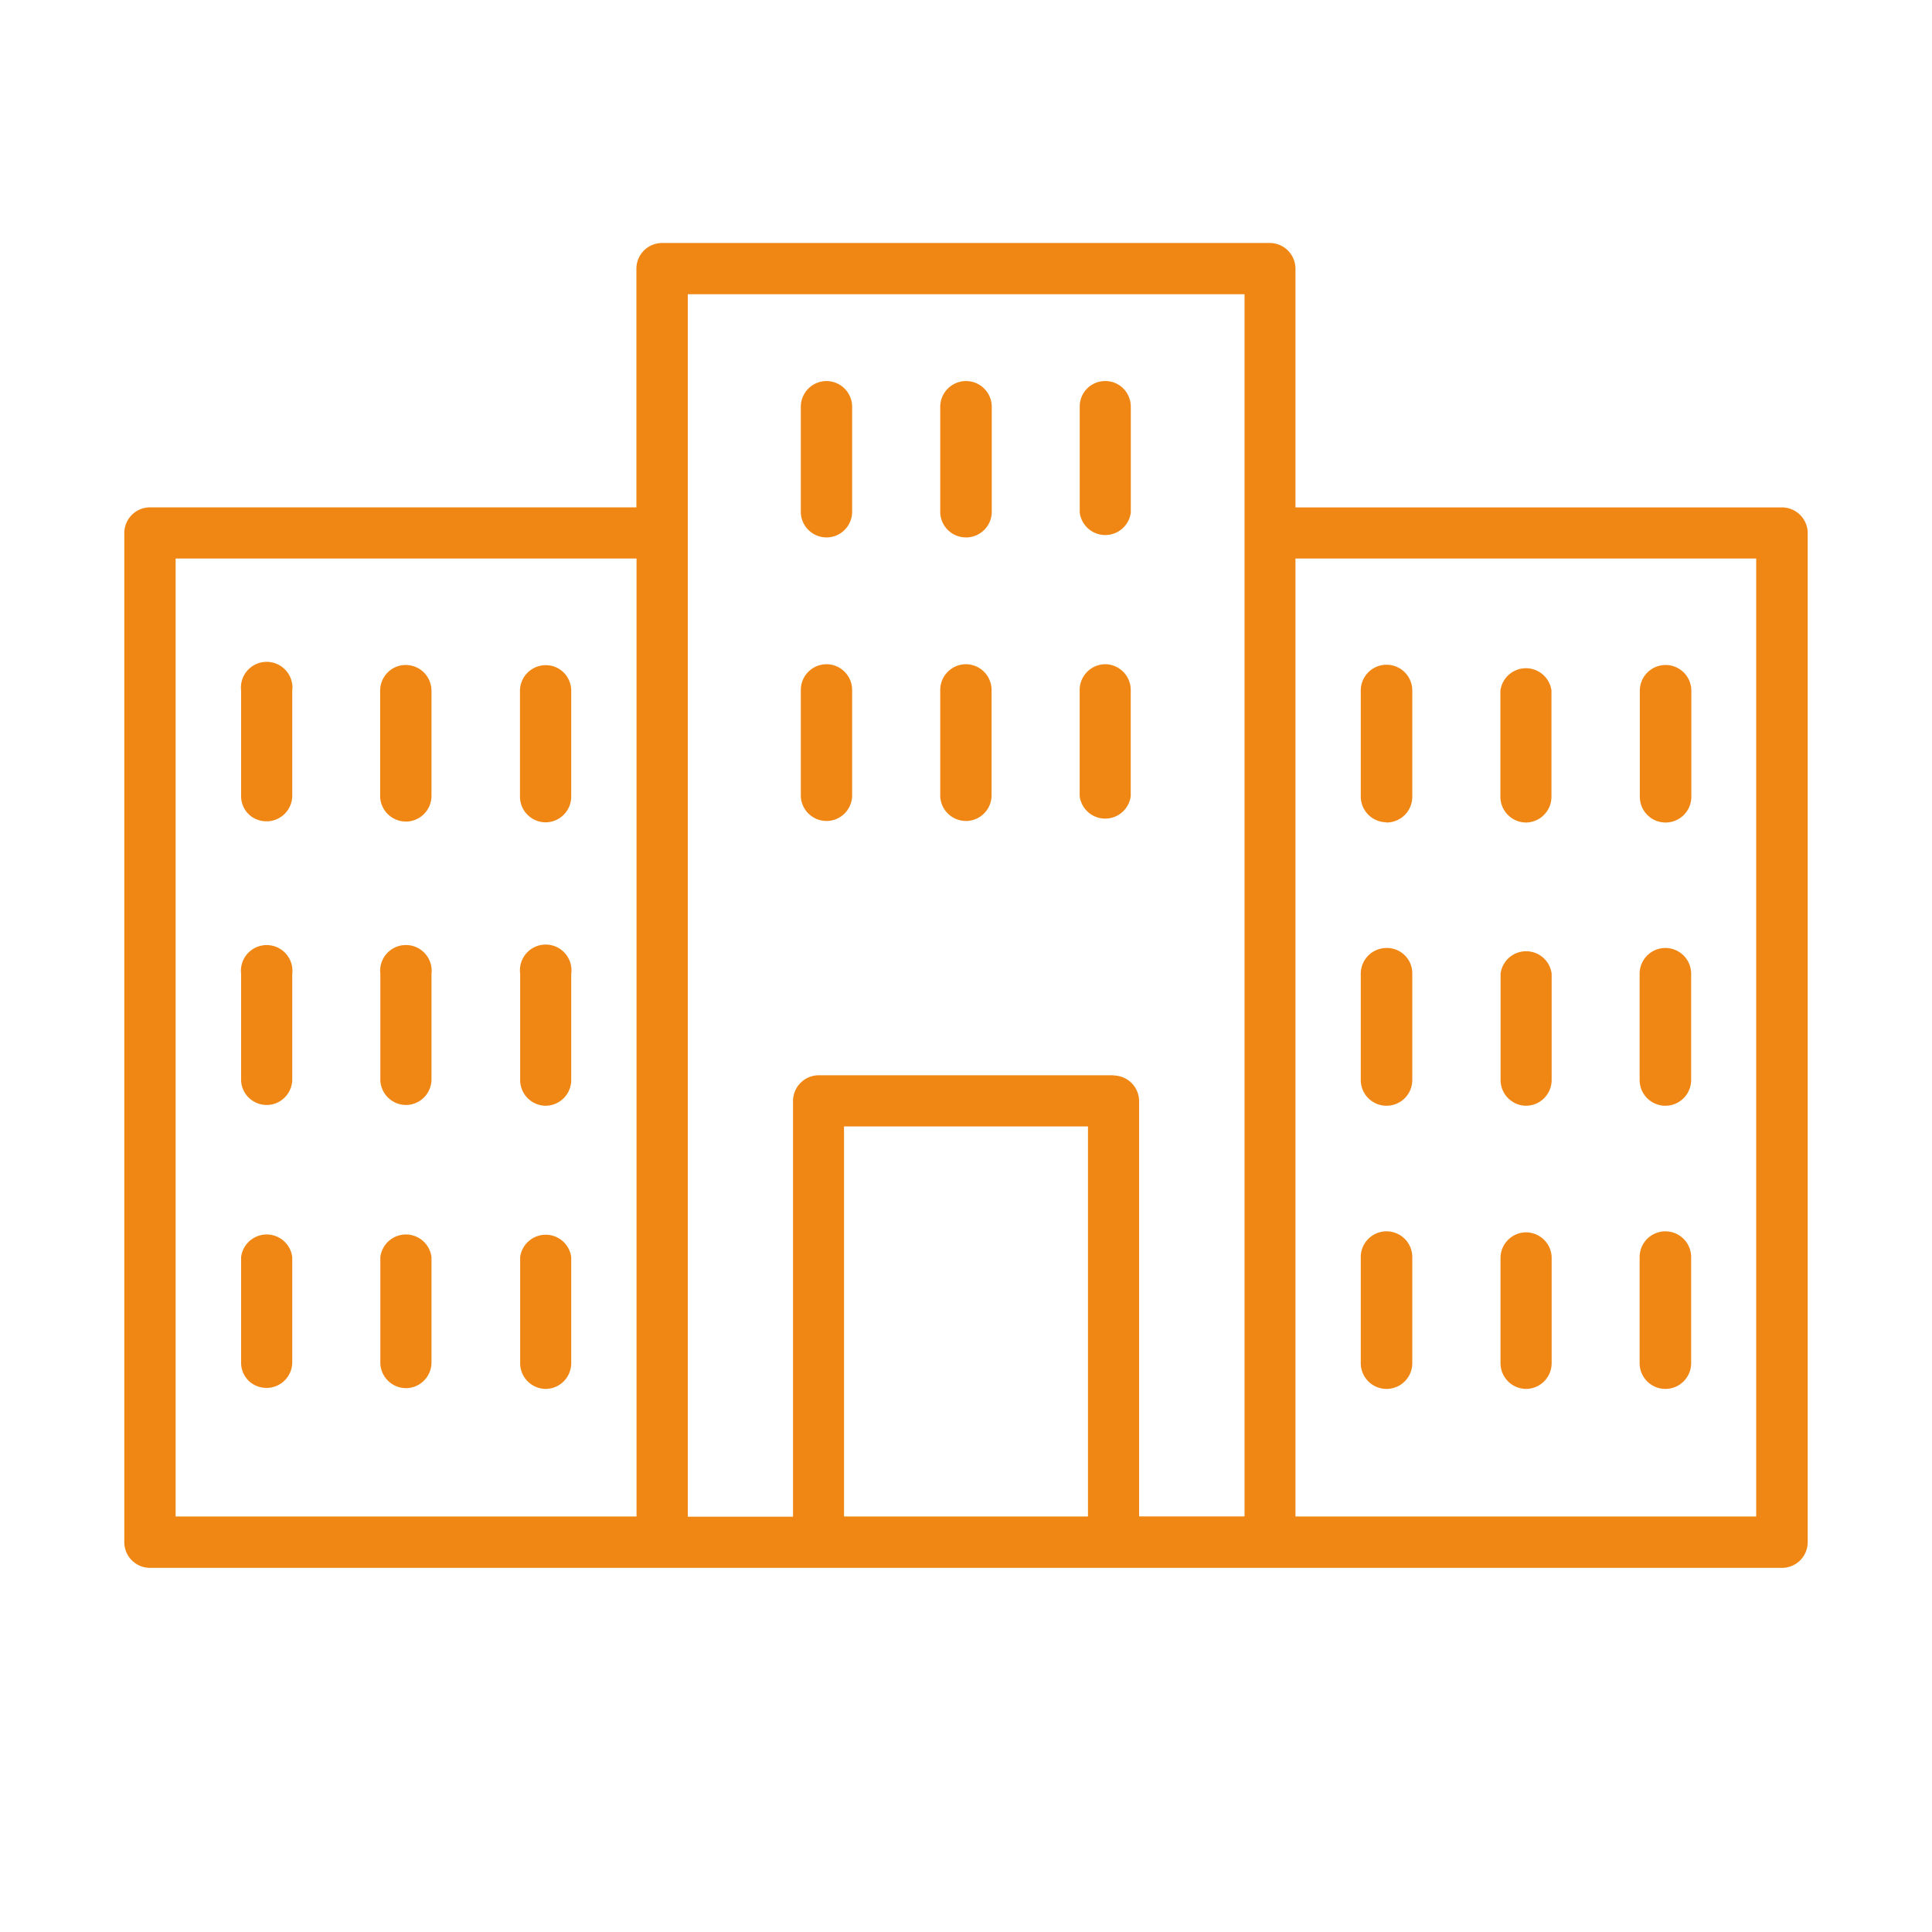
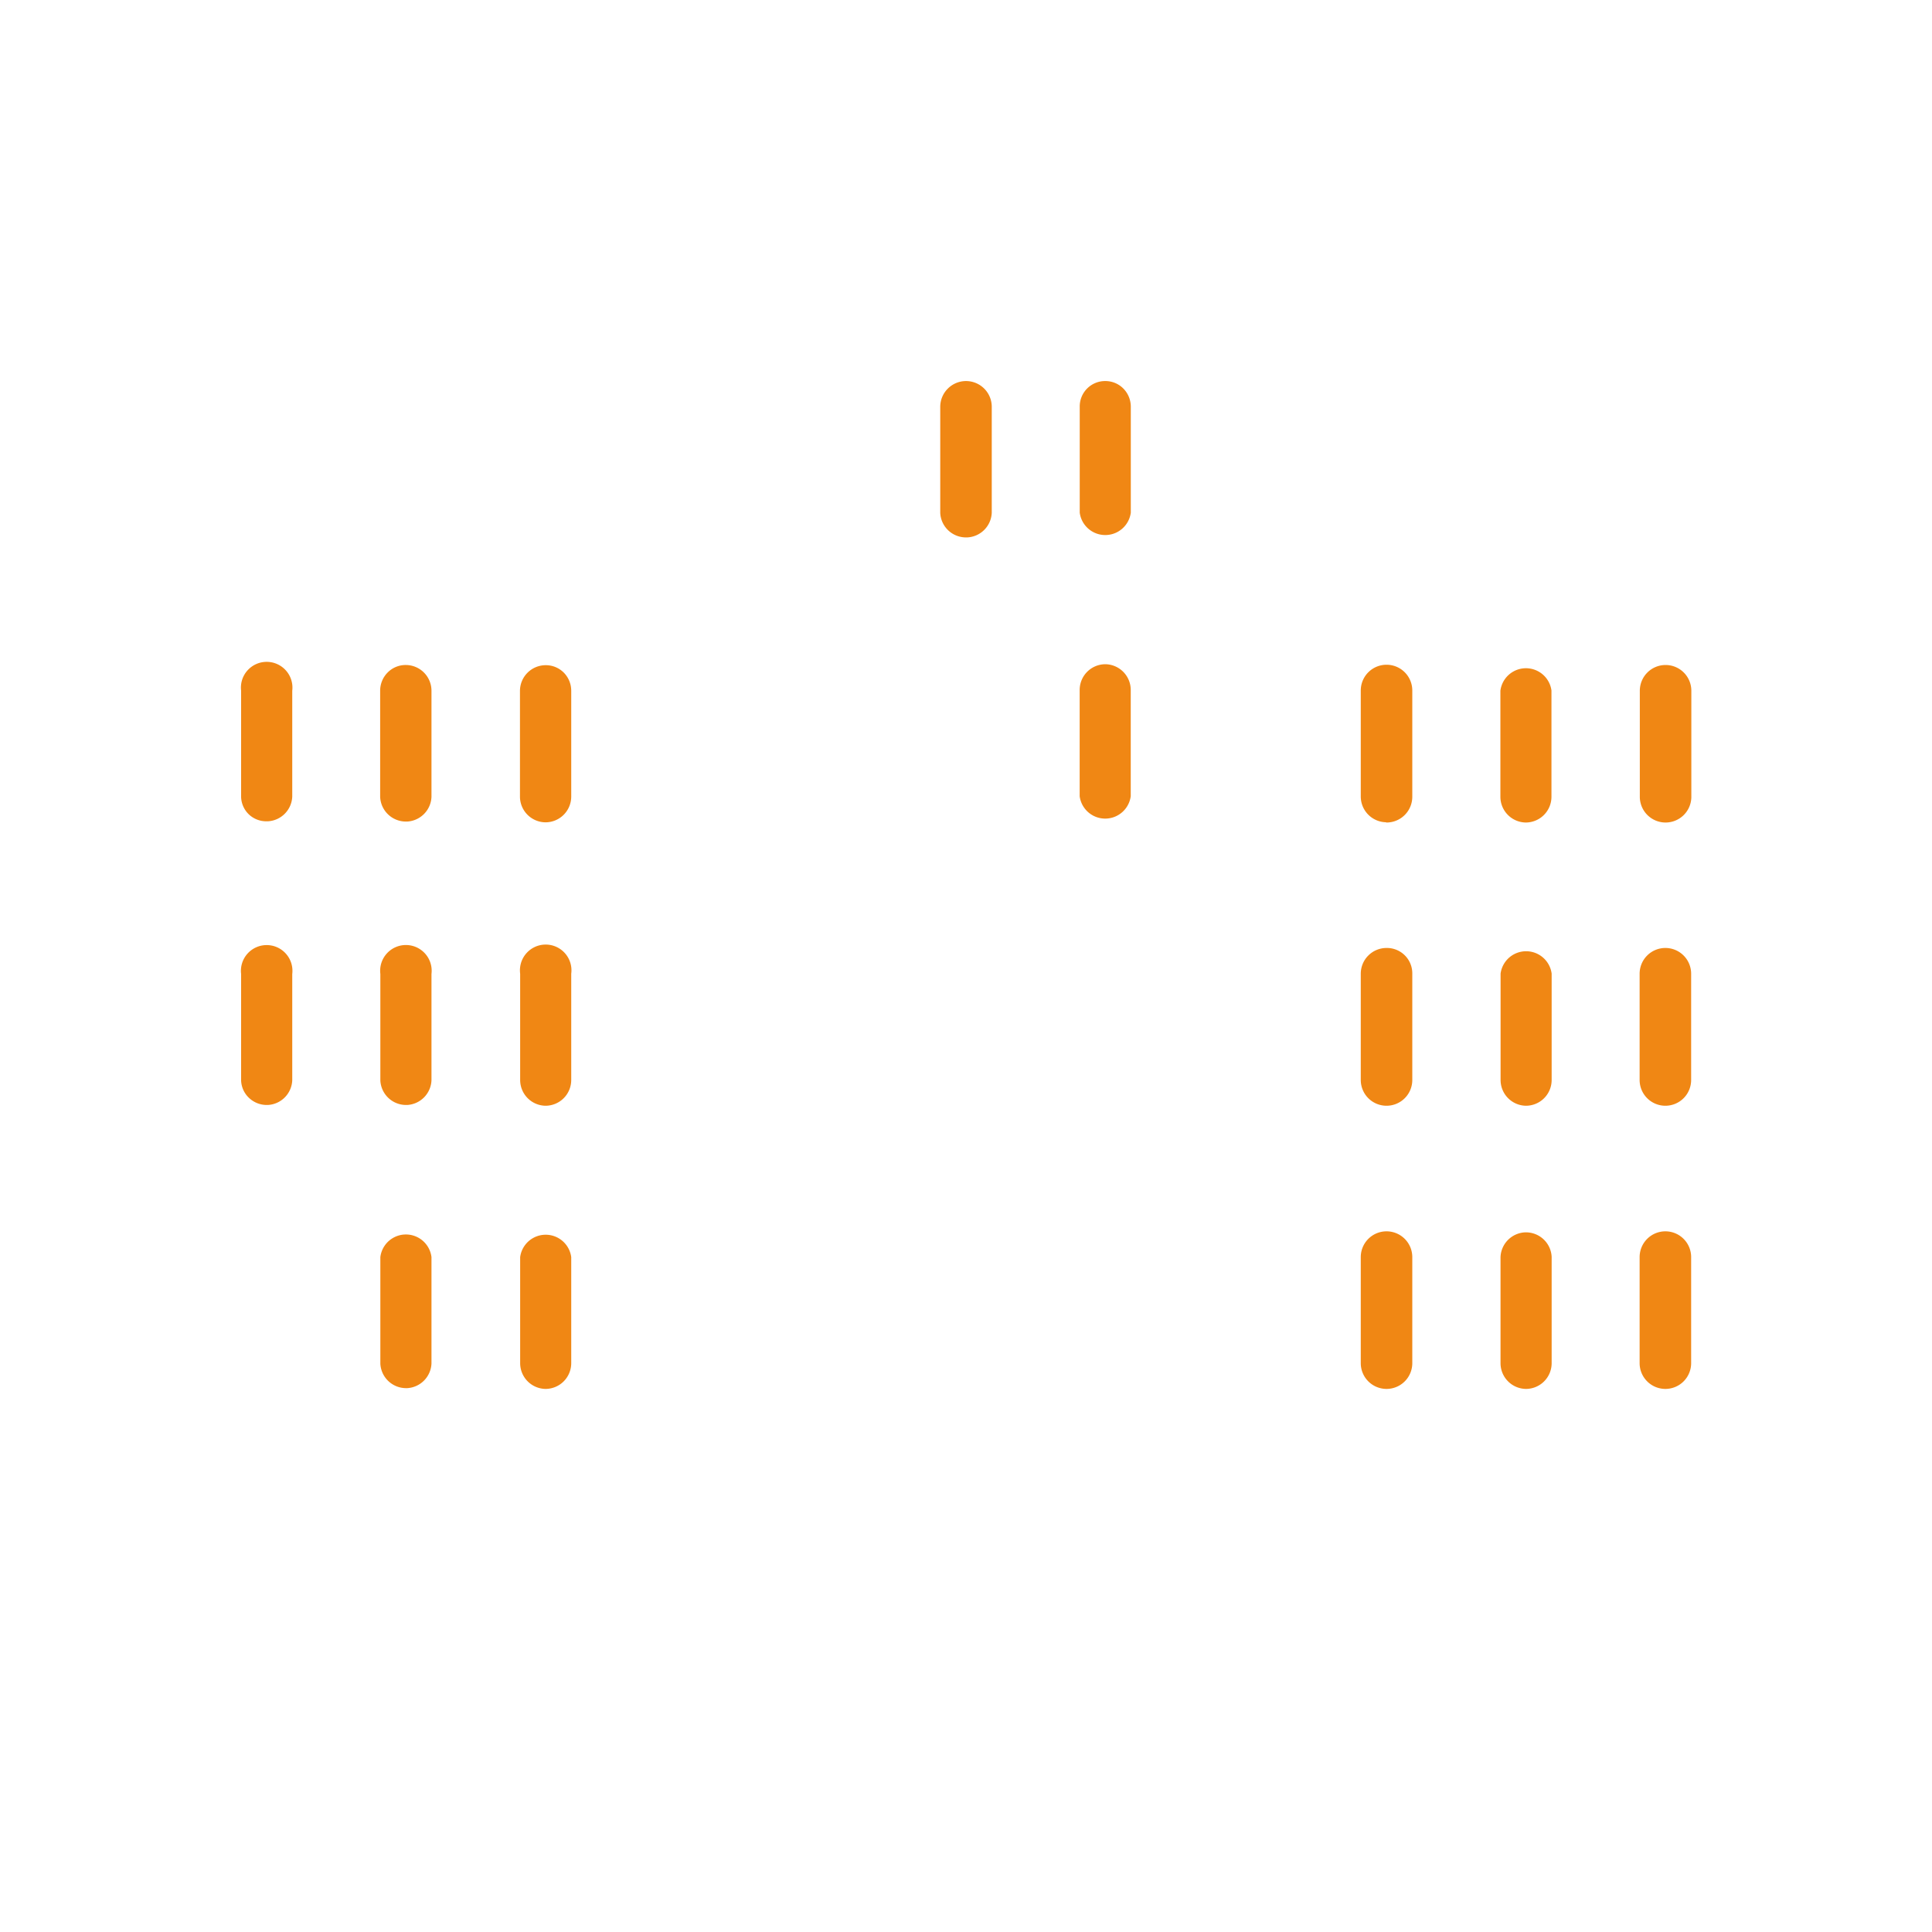
<svg xmlns="http://www.w3.org/2000/svg" viewBox="0 0 300 300">
  <defs>
    <style>.cls-1{fill:none;}.cls-2{fill:#f08714;}</style>
  </defs>
  <g id="Camada_2" data-name="Camada 2">
    <g id="Camada_1-2" data-name="Camada 1">
      <rect class="cls-1" width="300" height="300" />
-       <path class="cls-2" d="M276.7,78.79H201.16V41.73a4,4,0,0,0-4-4H102.82a4,4,0,0,0-4,4V78.78H23.3a4,4,0,0,0-4,4V239.46a4,4,0,0,0,4,4H276.7a4,4,0,0,0,4-4V82.76A4,4,0,0,0,276.7,78.79Zm-4,7.94V235.48H201.16V86.73ZM168.94,174.91v60.57H131.06V174.91Zm4-7.94h-45.8a4,4,0,0,0-4,4v64.54H106.8l0-152.71V45.69h86.45V235.47H176.88V170.94A4,4,0,0,0,172.91,167ZM98.84,86.73V235.48H27.27V86.73Z" />
      <path class="cls-2" d="M215.25,127.72h.05a4,4,0,0,0,4-4v-16.5a4,4,0,0,0-4-4h0a4,4,0,0,0-4,4v16.46a4,4,0,0,0,3.92,4Z" />
      <path class="cls-2" d="M236.91,127.72h0a4,4,0,0,0,4-4V107.21a4,4,0,0,0-7.93.05v16.46a4,4,0,0,0,3.93,4Z" />
      <path class="cls-2" d="M258.58,127.72v0h.05a4,4,0,0,0,4-3.89V107.26a4,4,0,0,0-4-4h0a4,4,0,0,0-4,4v16.46a4,4,0,0,0,3.92,4Z" />
      <path class="cls-2" d="M215.3,171.7a4,4,0,0,0,4-4v-16.5a3.94,3.94,0,0,0-4-4h0a4,4,0,0,0-4,4v16.5A4,4,0,0,0,215.3,171.7Z" />
      <path class="cls-2" d="M236.94,171.7h0a4,4,0,0,0,4-4V151.18a4,4,0,0,0-7.93,0v16.5A4,4,0,0,0,236.94,171.7Z" />
      <path class="cls-2" d="M258.6,171.7a4,4,0,0,0,4-4v-16.5a4,4,0,0,0-4-4h0a4,4,0,0,0-4,4v16.5A4,4,0,0,0,258.6,171.7Z" />
      <path class="cls-2" d="M215.3,215.67a4,4,0,0,0,4-4V195.2a4,4,0,0,0-4-4h0a4,4,0,0,0-4,4v16.5A4,4,0,0,0,215.3,215.67Z" />
      <path class="cls-2" d="M236.94,215.67h0a4,4,0,0,0,4-4V195.15a4,4,0,0,0-4.14-3.79A4,4,0,0,0,233,195.2v16.5A4,4,0,0,0,236.94,215.67Z" />
      <path class="cls-2" d="M258.6,215.67a4,4,0,0,0,4-4V195.2a4,4,0,0,0-4-4h0a4,4,0,0,0-4,4v16.5A4,4,0,0,0,258.6,215.67Z" />
      <path class="cls-2" d="M38.72,126.53a3.94,3.94,0,0,0,2.68,1h.18a4,4,0,0,0,3.8-3.84V107.26a4,4,0,1,0-7.94,0v16.52A3.92,3.92,0,0,0,38.72,126.53Z" />
      <path class="cls-2" d="M63.05,127.57h.18A4,4,0,0,0,67,123.73V107.26a4,4,0,0,0-4-4h0a3.93,3.93,0,0,0-2.8,1.16,4,4,0,0,0-1.17,2.81v16.52A4,4,0,0,0,63.05,127.57Z" />
      <path class="cls-2" d="M84.7,127.69a4,4,0,0,0,4-4V107.26a4,4,0,0,0-1.15-2.81,3.93,3.93,0,0,0-2.81-1.16h0a4,4,0,0,0-4,4v16.47A4,4,0,0,0,84.7,127.69Z" />
      <path class="cls-2" d="M38.72,170.53a4,4,0,0,0,2.68,1.05h.18a4,4,0,0,0,3.8-3.84v-16.5a4,4,0,1,0-7.94,0v16.55A3.9,3.9,0,0,0,38.72,170.53Z" />
      <path class="cls-2" d="M63.05,171.58h.18A4,4,0,0,0,67,167.73v-16.5a4,4,0,1,0-7.94,0v16.55A4,4,0,0,0,63.05,171.58Z" />
      <path class="cls-2" d="M84.7,171.7a4,4,0,0,0,4-4v-16.5a4,4,0,1,0-7.93,0v16.5A4,4,0,0,0,84.7,171.7Z" />
-       <path class="cls-2" d="M128.35,59.17a4,4,0,0,0-4,4V79.66a4,4,0,0,0,4,3.79h.18a4,4,0,0,0,3.79-3.84V63.13A4,4,0,0,0,128.35,59.17Z" />
      <path class="cls-2" d="M150,59.17h0a4,4,0,0,0-2.8,1.15A4,4,0,0,0,146,63.13V79.66a4,4,0,0,0,4,3.79h.18A4,4,0,0,0,154,79.61V63.13A4,4,0,0,0,150,59.17Z" />
      <path class="cls-2" d="M171.66,59.17h0a3.94,3.94,0,0,0-4,4V79.61a4,4,0,0,0,7.93,0V63.14a4,4,0,0,0-1.16-2.81A3.91,3.91,0,0,0,171.66,59.17Z" />
-       <path class="cls-2" d="M128.35,103.14a4,4,0,0,0-4,4v16.55a4,4,0,0,0,4,3.79h.18a4,4,0,0,0,3.79-3.84v-16.5A4,4,0,0,0,128.35,103.14Z" />
-       <path class="cls-2" d="M150,103.14a4,4,0,0,0-4,4v16.55a4,4,0,0,0,4,3.79h.18a4,4,0,0,0,3.79-3.84v-16.5A4,4,0,0,0,150,103.14Z" />
      <path class="cls-2" d="M171.65,103.14a4,4,0,0,0-4,4v16.5a4,4,0,0,0,7.93,0v-16.5A4,4,0,0,0,171.65,103.14Z" />
-       <path class="cls-2" d="M38.72,214.51a4,4,0,0,0,2.68,1h.18a4,4,0,0,0,3.8-3.85V195.2a4,4,0,0,0-7.94,0v16.55A3.94,3.94,0,0,0,38.72,214.51Z" />
      <path class="cls-2" d="M63.05,215.55h.18A4,4,0,0,0,67,211.7V195.2a4,4,0,0,0-7.94,0v16.55A4,4,0,0,0,63.05,215.55Z" />
      <path class="cls-2" d="M84.7,215.67a4,4,0,0,0,4-4V195.2a4,4,0,0,0-7.93,0v16.5A4,4,0,0,0,84.7,215.67Z" />
    </g>
  </g>
</svg>